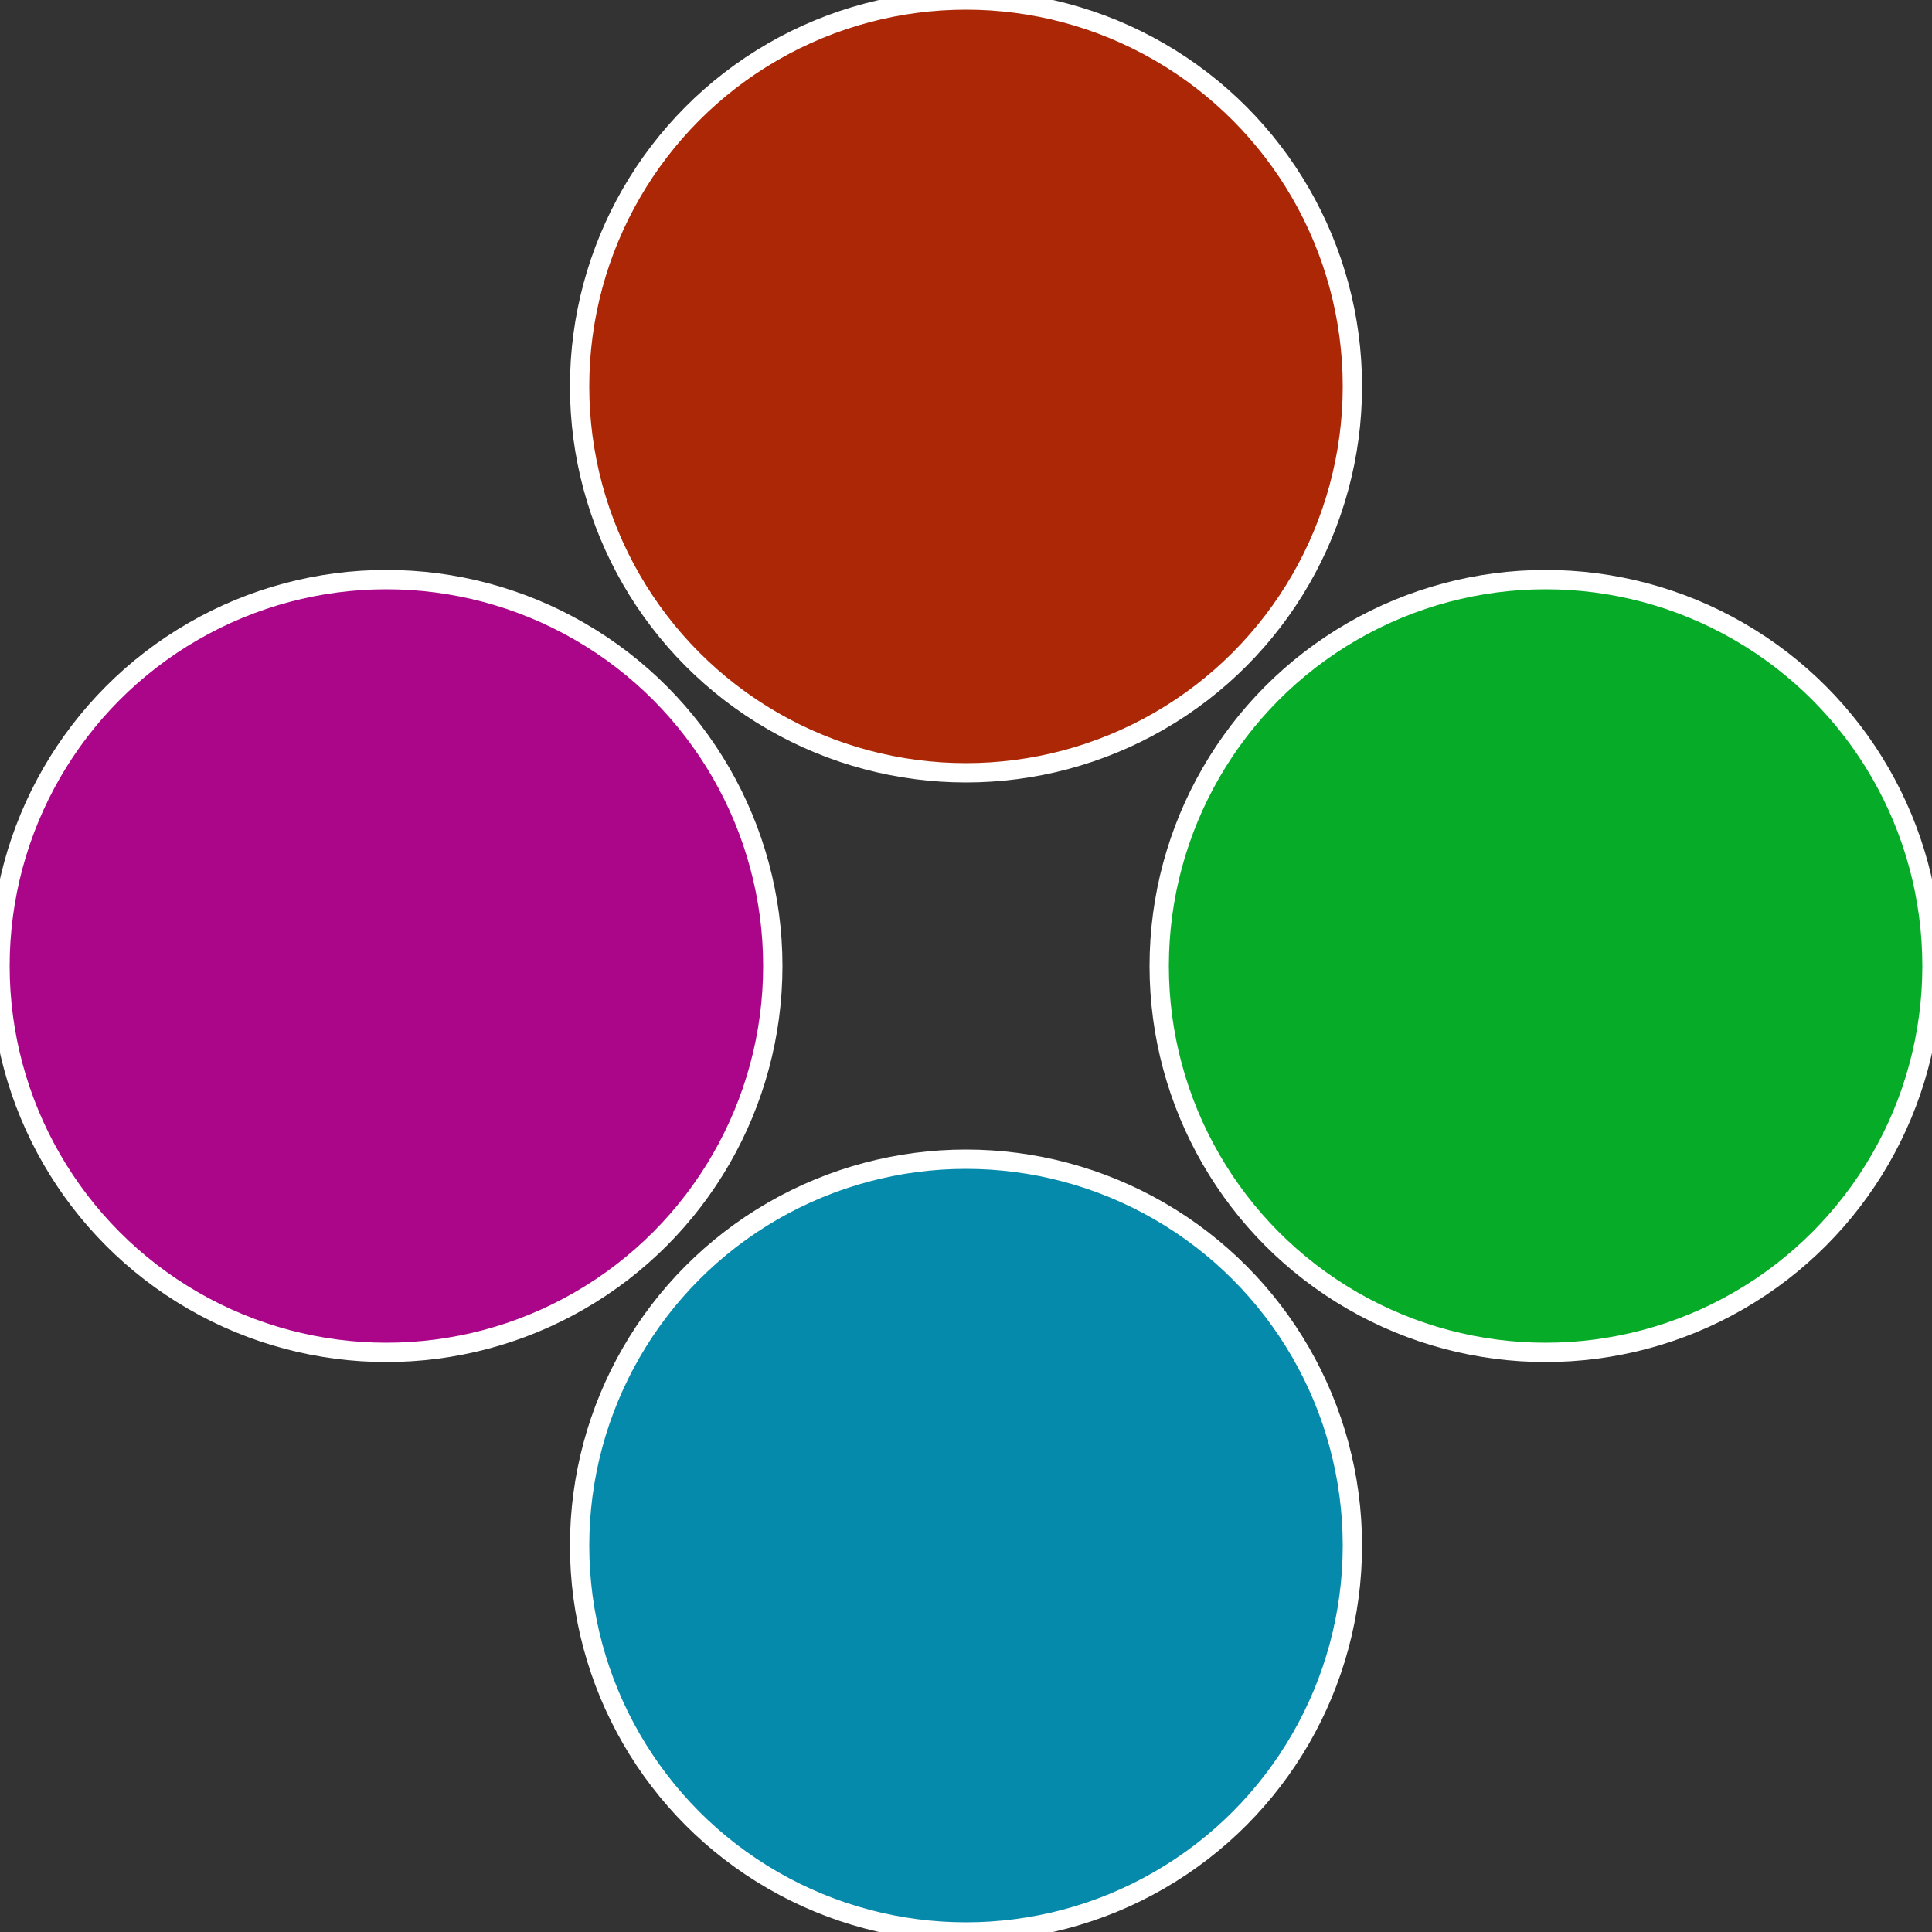
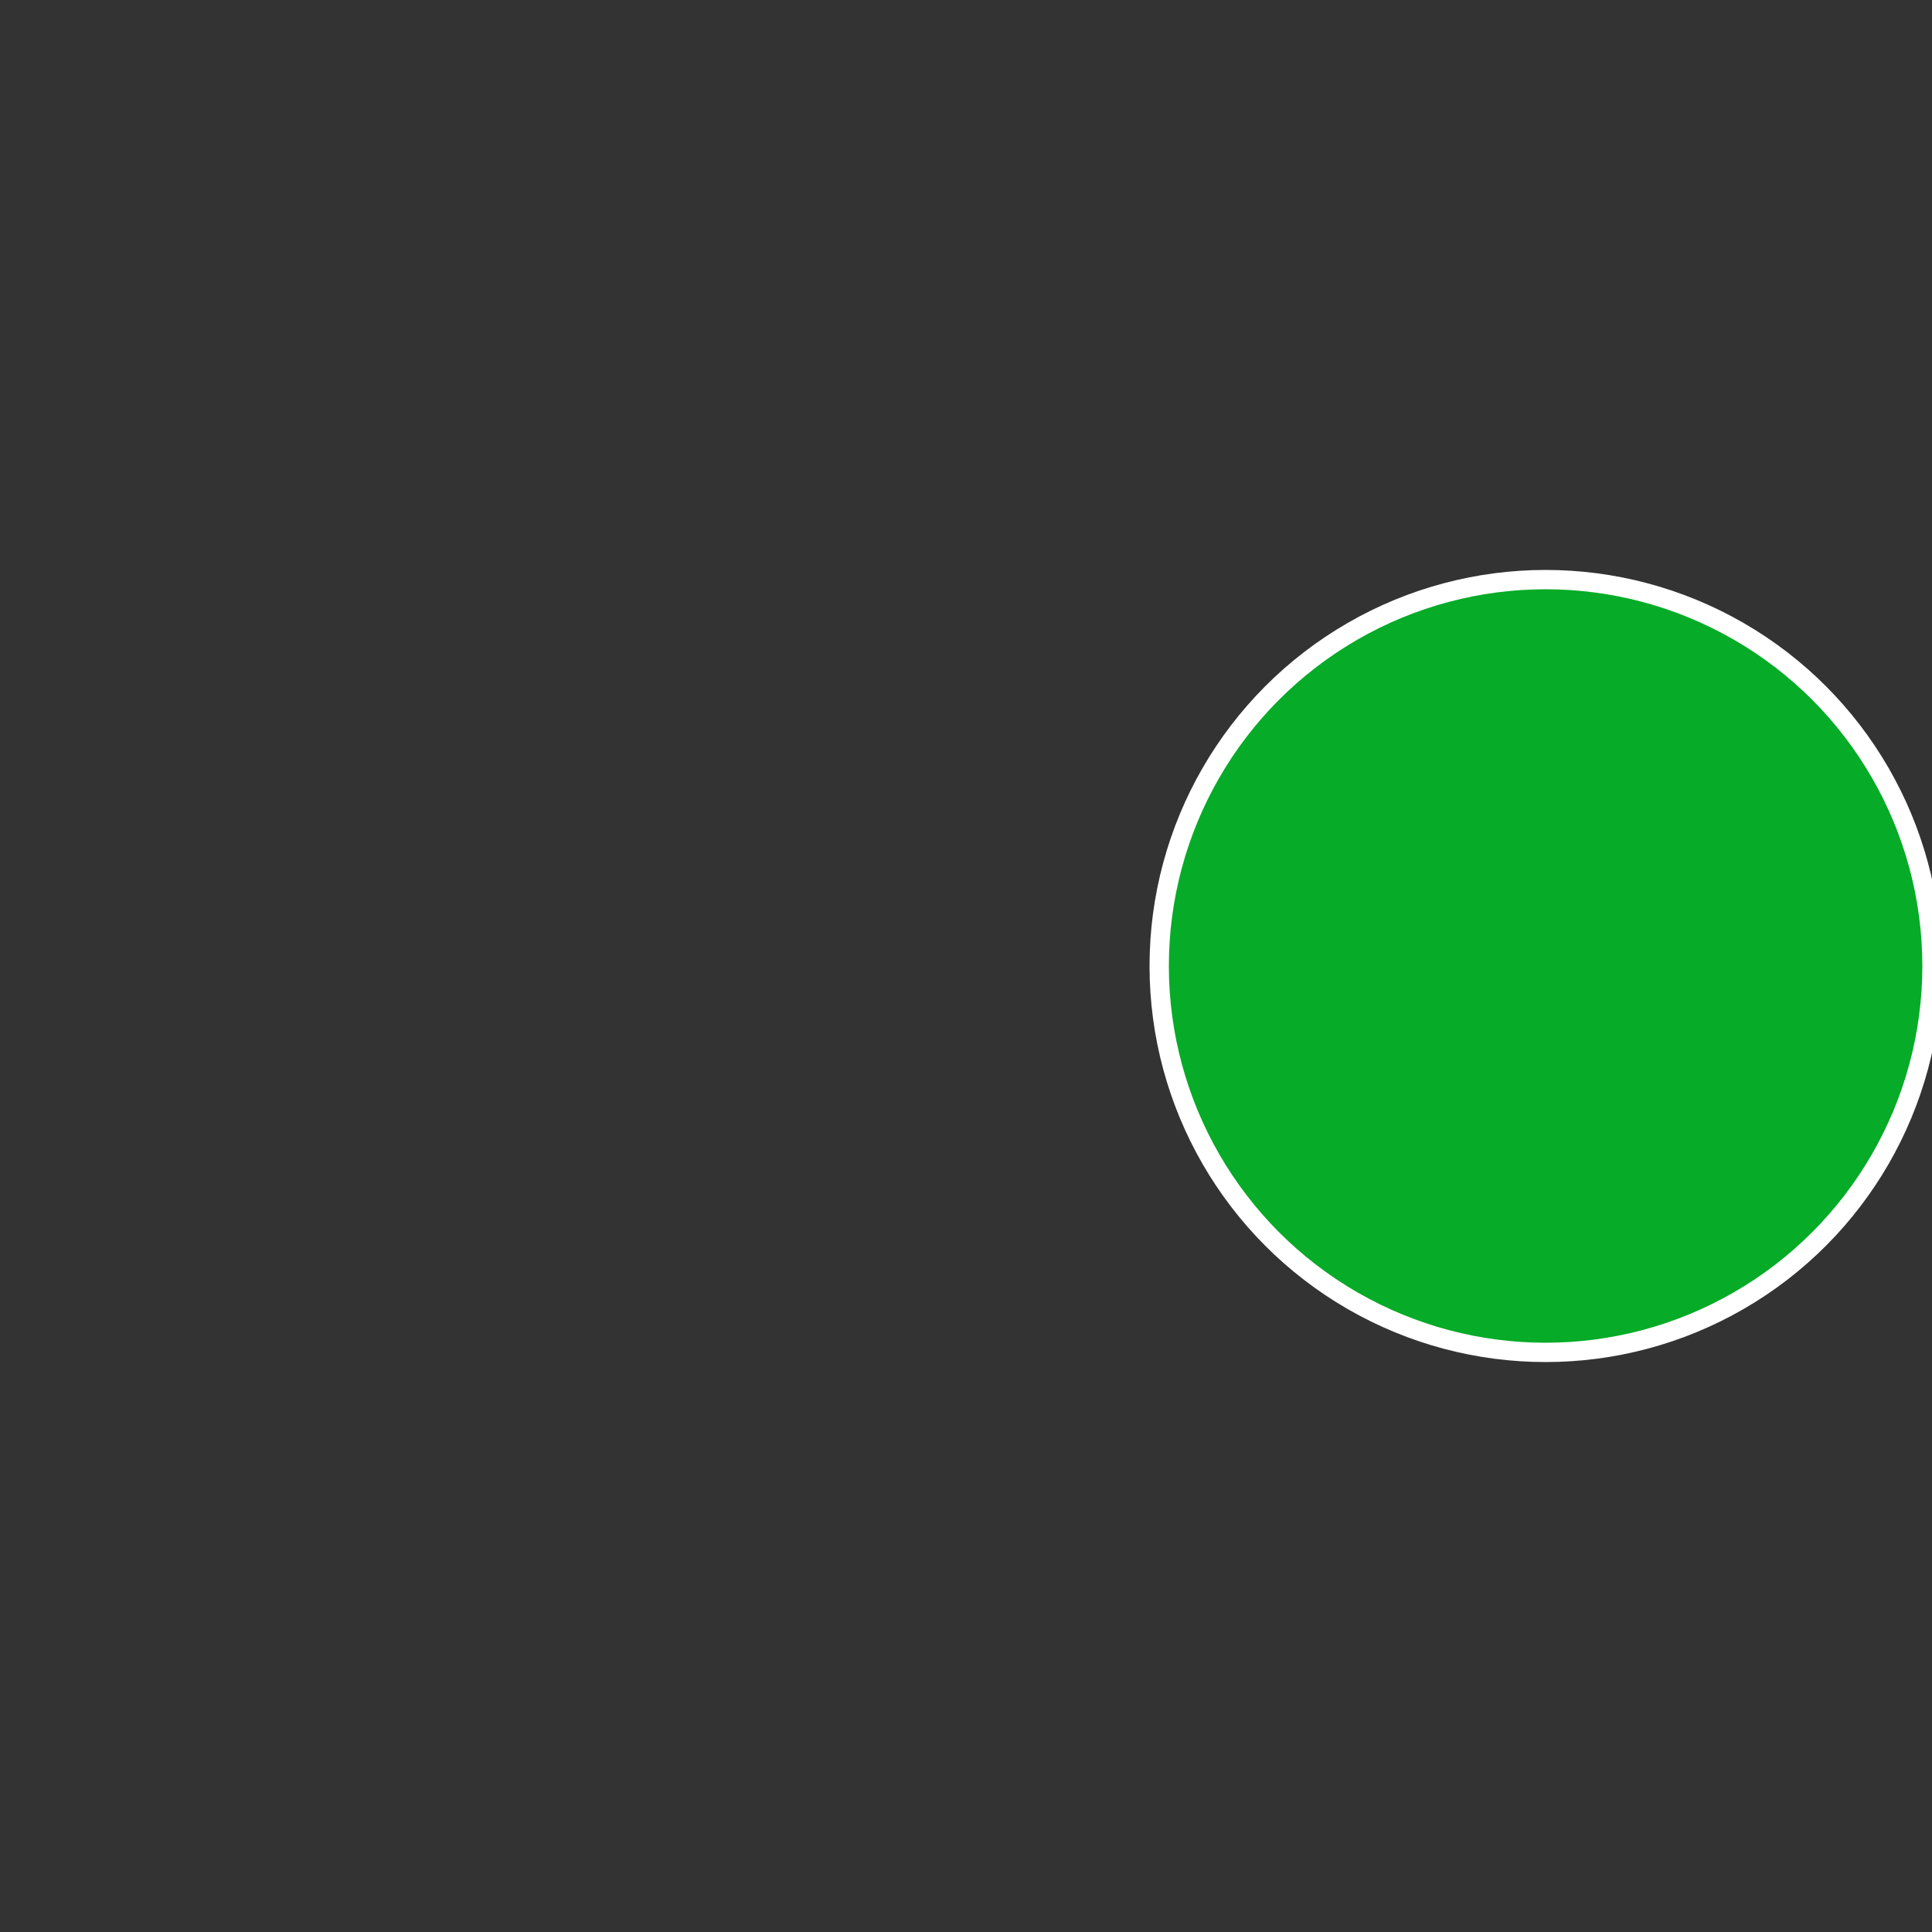
<svg xmlns="http://www.w3.org/2000/svg" width="500" height="500" viewBox="-1 -1 2 2">
  <rect x="-1" y="-1" width="2" height="2" fill="#333333" stroke="none" />
  <circle cx="0.6" cy="0" r="0.4" fill="#06ab27" stroke="#fff" stroke-width="1%" />
-   <circle cx="3.6739403974421E-17" cy="0.6" r="0.4" fill="#068aab" stroke="#fff" stroke-width="1%" />
-   <circle cx="-0.6" cy="7.3478807948841E-17" r="0.4" fill="#ab068a" stroke="#fff" stroke-width="1%" />
-   <circle cx="-1.1021821192326E-16" cy="-0.6" r="0.4" fill="#ab2706" stroke="#fff" stroke-width="1%" />
</svg>